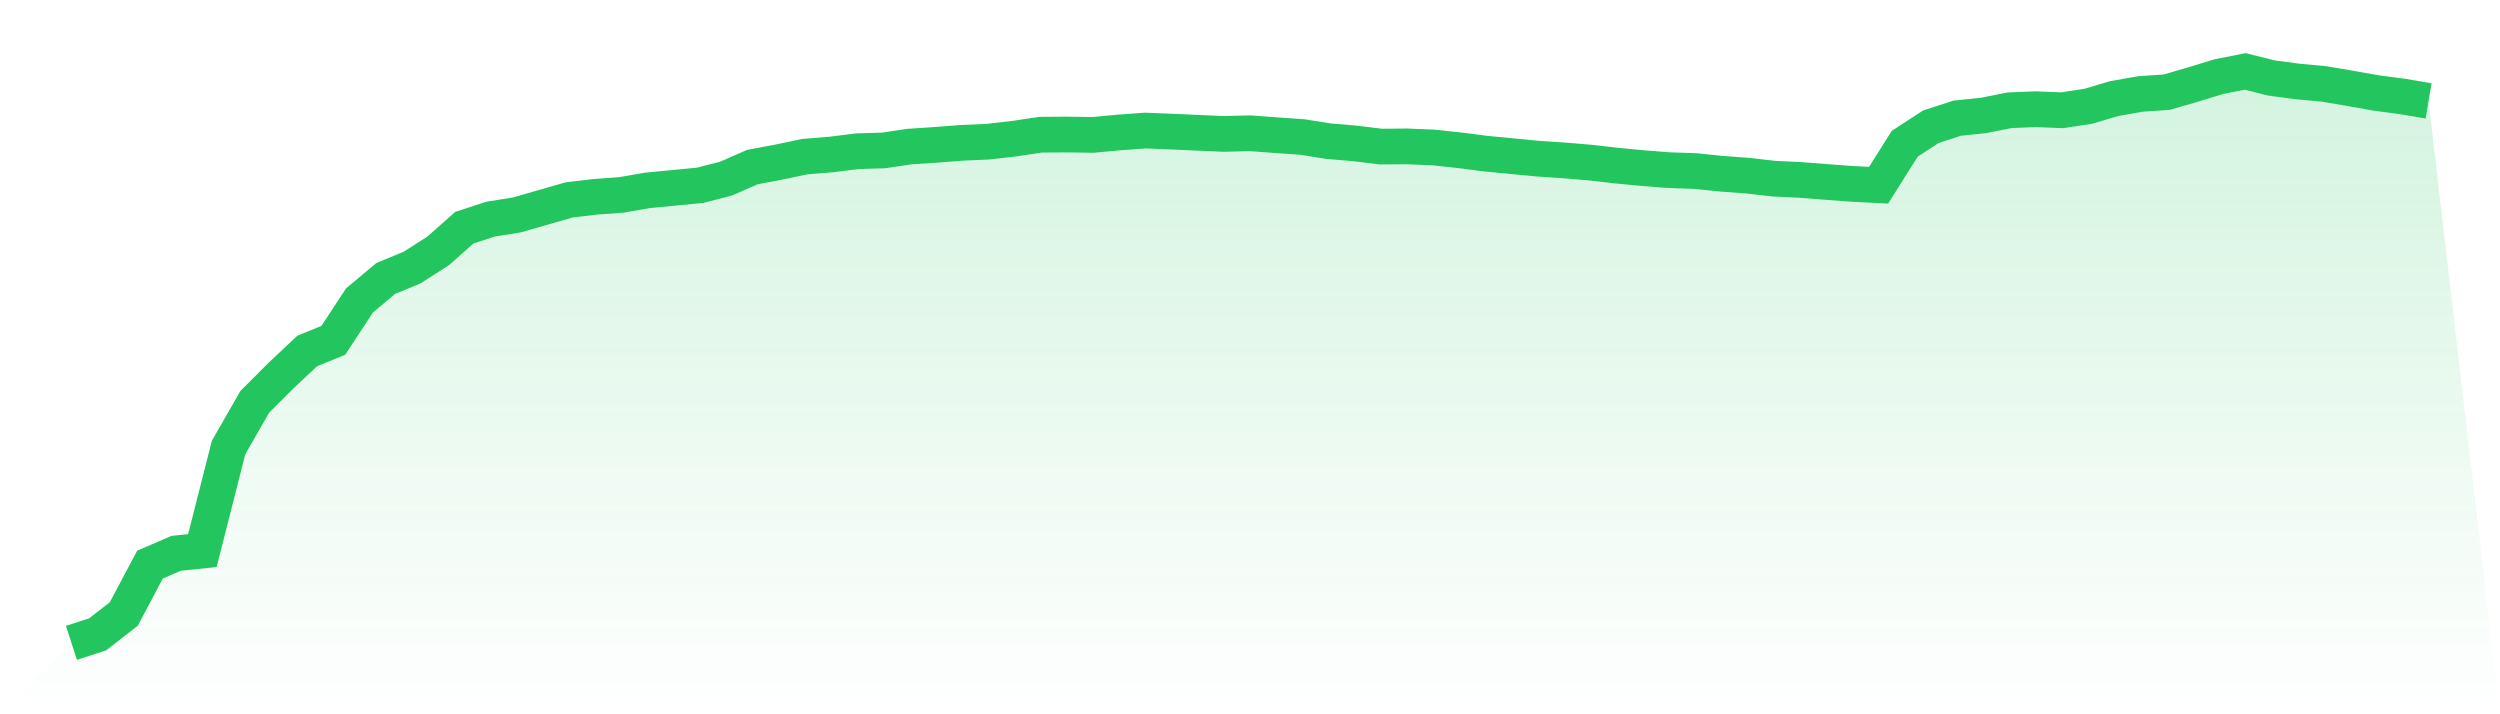
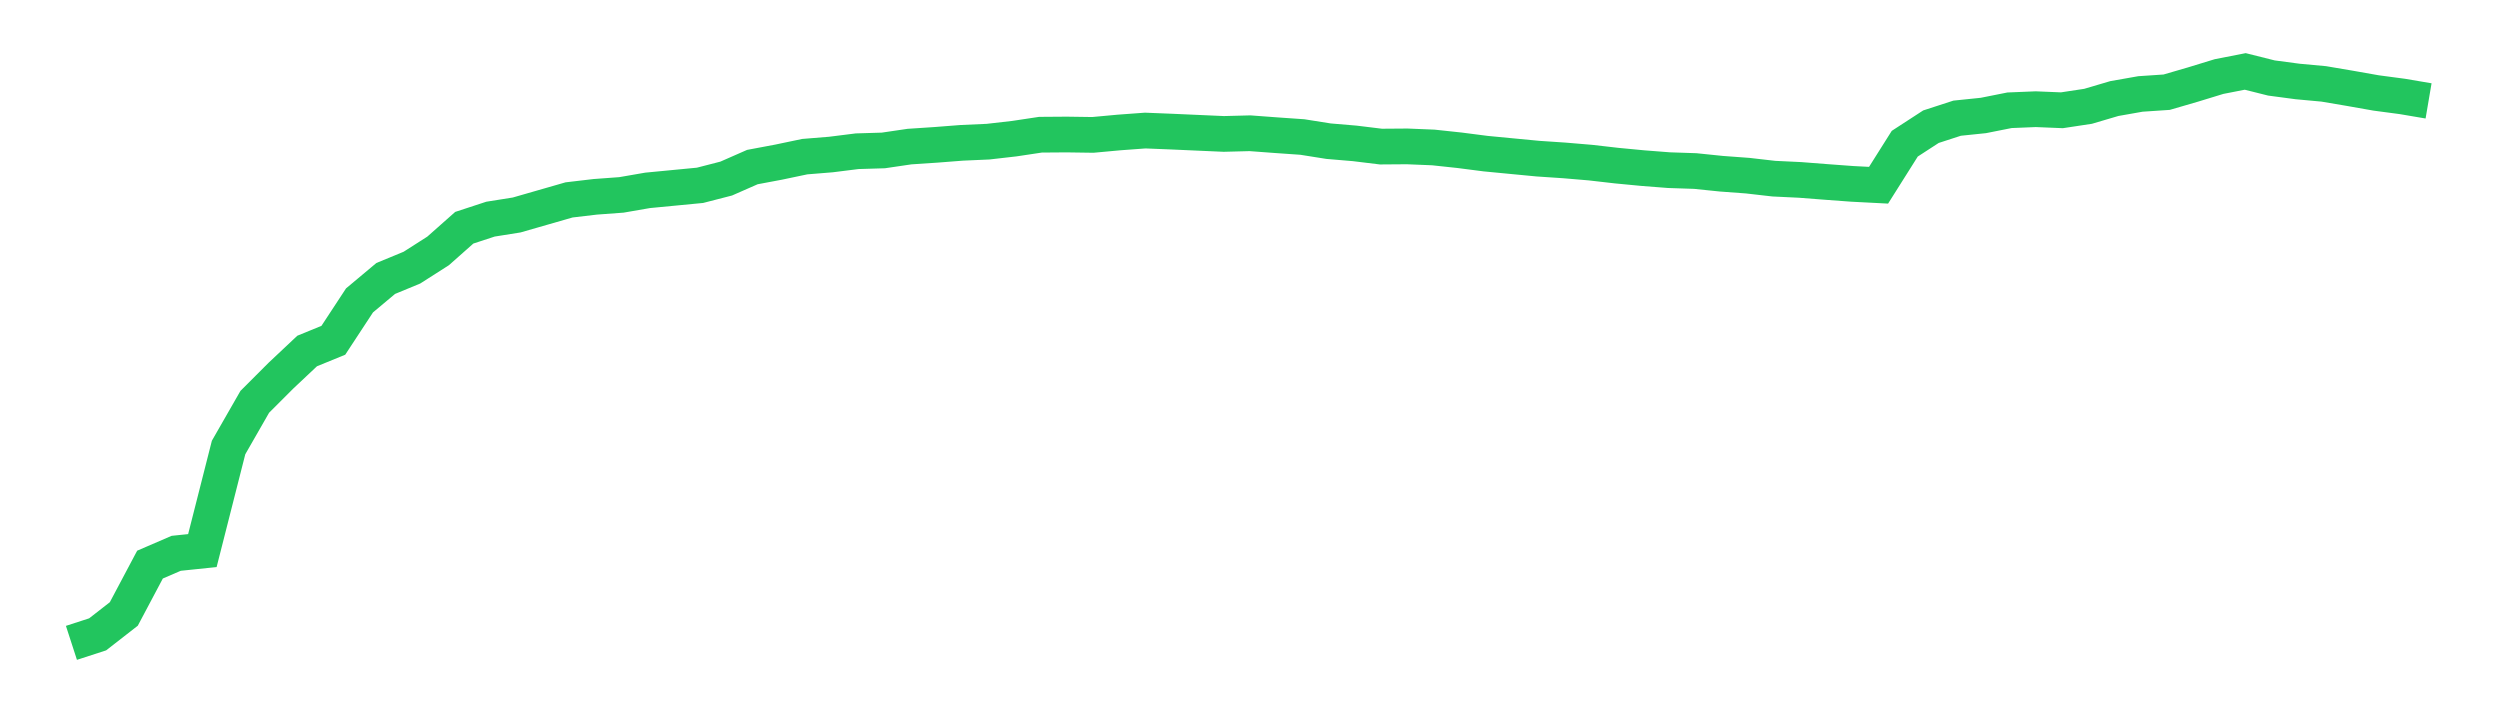
<svg xmlns="http://www.w3.org/2000/svg" viewBox="0 0 140 40">
  <defs>
    <linearGradient id="gradient" x1="0" x2="0" y1="0" y2="1">
      <stop offset="0%" stop-color="#22c55e" stop-opacity="0.2" />
      <stop offset="100%" stop-color="#22c55e" stop-opacity="0" />
    </linearGradient>
  </defs>
-   <path d="M4,36 L4,36 L5.467,35.524 L6.933,34.382 L8.4,31.618 L9.867,30.985 L11.333,30.833 L12.8,25.061 L14.267,22.502 L15.733,21.036 L17.2,19.656 L18.667,19.056 L20.133,16.822 L21.6,15.594 L23.067,14.988 L24.533,14.052 L26,12.753 L27.467,12.272 L28.933,12.039 L30.4,11.617 L31.867,11.195 L33.333,11.022 L34.8,10.914 L36.267,10.66 L37.733,10.519 L39.2,10.378 L40.667,10 L42.133,9.356 L43.6,9.08 L45.067,8.772 L46.533,8.653 L48,8.469 L49.467,8.425 L50.933,8.209 L52.4,8.112 L53.867,7.998 L55.333,7.933 L56.8,7.765 L58.267,7.544 L59.733,7.533 L61.2,7.554 L62.667,7.419 L64.133,7.311 L65.6,7.37 L67.067,7.435 L68.533,7.5 L70,7.462 L71.467,7.571 L72.933,7.673 L74.4,7.906 L75.867,8.03 L77.333,8.209 L78.8,8.198 L80.267,8.258 L81.733,8.415 L83.2,8.604 L84.667,8.745 L86.133,8.885 L87.6,8.983 L89.067,9.107 L90.533,9.275 L92,9.415 L93.467,9.529 L94.933,9.578 L96.4,9.729 L97.867,9.837 L99.333,10.005 L100.8,10.075 L102.267,10.189 L103.733,10.297 L105.2,10.373 L106.667,8.047 L108.133,7.095 L109.6,6.618 L111.067,6.467 L112.533,6.175 L114,6.115 L115.467,6.175 L116.933,5.953 L118.4,5.52 L119.867,5.261 L121.333,5.163 L122.8,4.736 L124.267,4.287 L125.733,4 L127.2,4.368 L128.667,4.563 L130.133,4.698 L131.6,4.947 L133.067,5.206 L134.533,5.401 L136,5.65 L140,40 L0,40 z" fill="url(#gradient)" />
  <path d="M4,36 L4,36 L5.467,35.524 L6.933,34.382 L8.4,31.618 L9.867,30.985 L11.333,30.833 L12.8,25.061 L14.267,22.502 L15.733,21.036 L17.2,19.656 L18.667,19.056 L20.133,16.822 L21.6,15.594 L23.067,14.988 L24.533,14.052 L26,12.753 L27.467,12.272 L28.933,12.039 L30.4,11.617 L31.867,11.195 L33.333,11.022 L34.8,10.914 L36.267,10.66 L37.733,10.519 L39.2,10.378 L40.667,10 L42.133,9.356 L43.6,9.08 L45.067,8.772 L46.533,8.653 L48,8.469 L49.467,8.425 L50.933,8.209 L52.4,8.112 L53.867,7.998 L55.333,7.933 L56.8,7.765 L58.267,7.544 L59.733,7.533 L61.2,7.554 L62.667,7.419 L64.133,7.311 L65.6,7.37 L67.067,7.435 L68.533,7.5 L70,7.462 L71.467,7.571 L72.933,7.673 L74.4,7.906 L75.867,8.03 L77.333,8.209 L78.8,8.198 L80.267,8.258 L81.733,8.415 L83.2,8.604 L84.667,8.745 L86.133,8.885 L87.6,8.983 L89.067,9.107 L90.533,9.275 L92,9.415 L93.467,9.529 L94.933,9.578 L96.4,9.729 L97.867,9.837 L99.333,10.005 L100.8,10.075 L102.267,10.189 L103.733,10.297 L105.2,10.373 L106.667,8.047 L108.133,7.095 L109.6,6.618 L111.067,6.467 L112.533,6.175 L114,6.115 L115.467,6.175 L116.933,5.953 L118.4,5.52 L119.867,5.261 L121.333,5.163 L122.8,4.736 L124.267,4.287 L125.733,4 L127.2,4.368 L128.667,4.563 L130.133,4.698 L131.6,4.947 L133.067,5.206 L134.533,5.401 L136,5.65" fill="none" stroke="#22c55e" stroke-width="2" />
</svg>